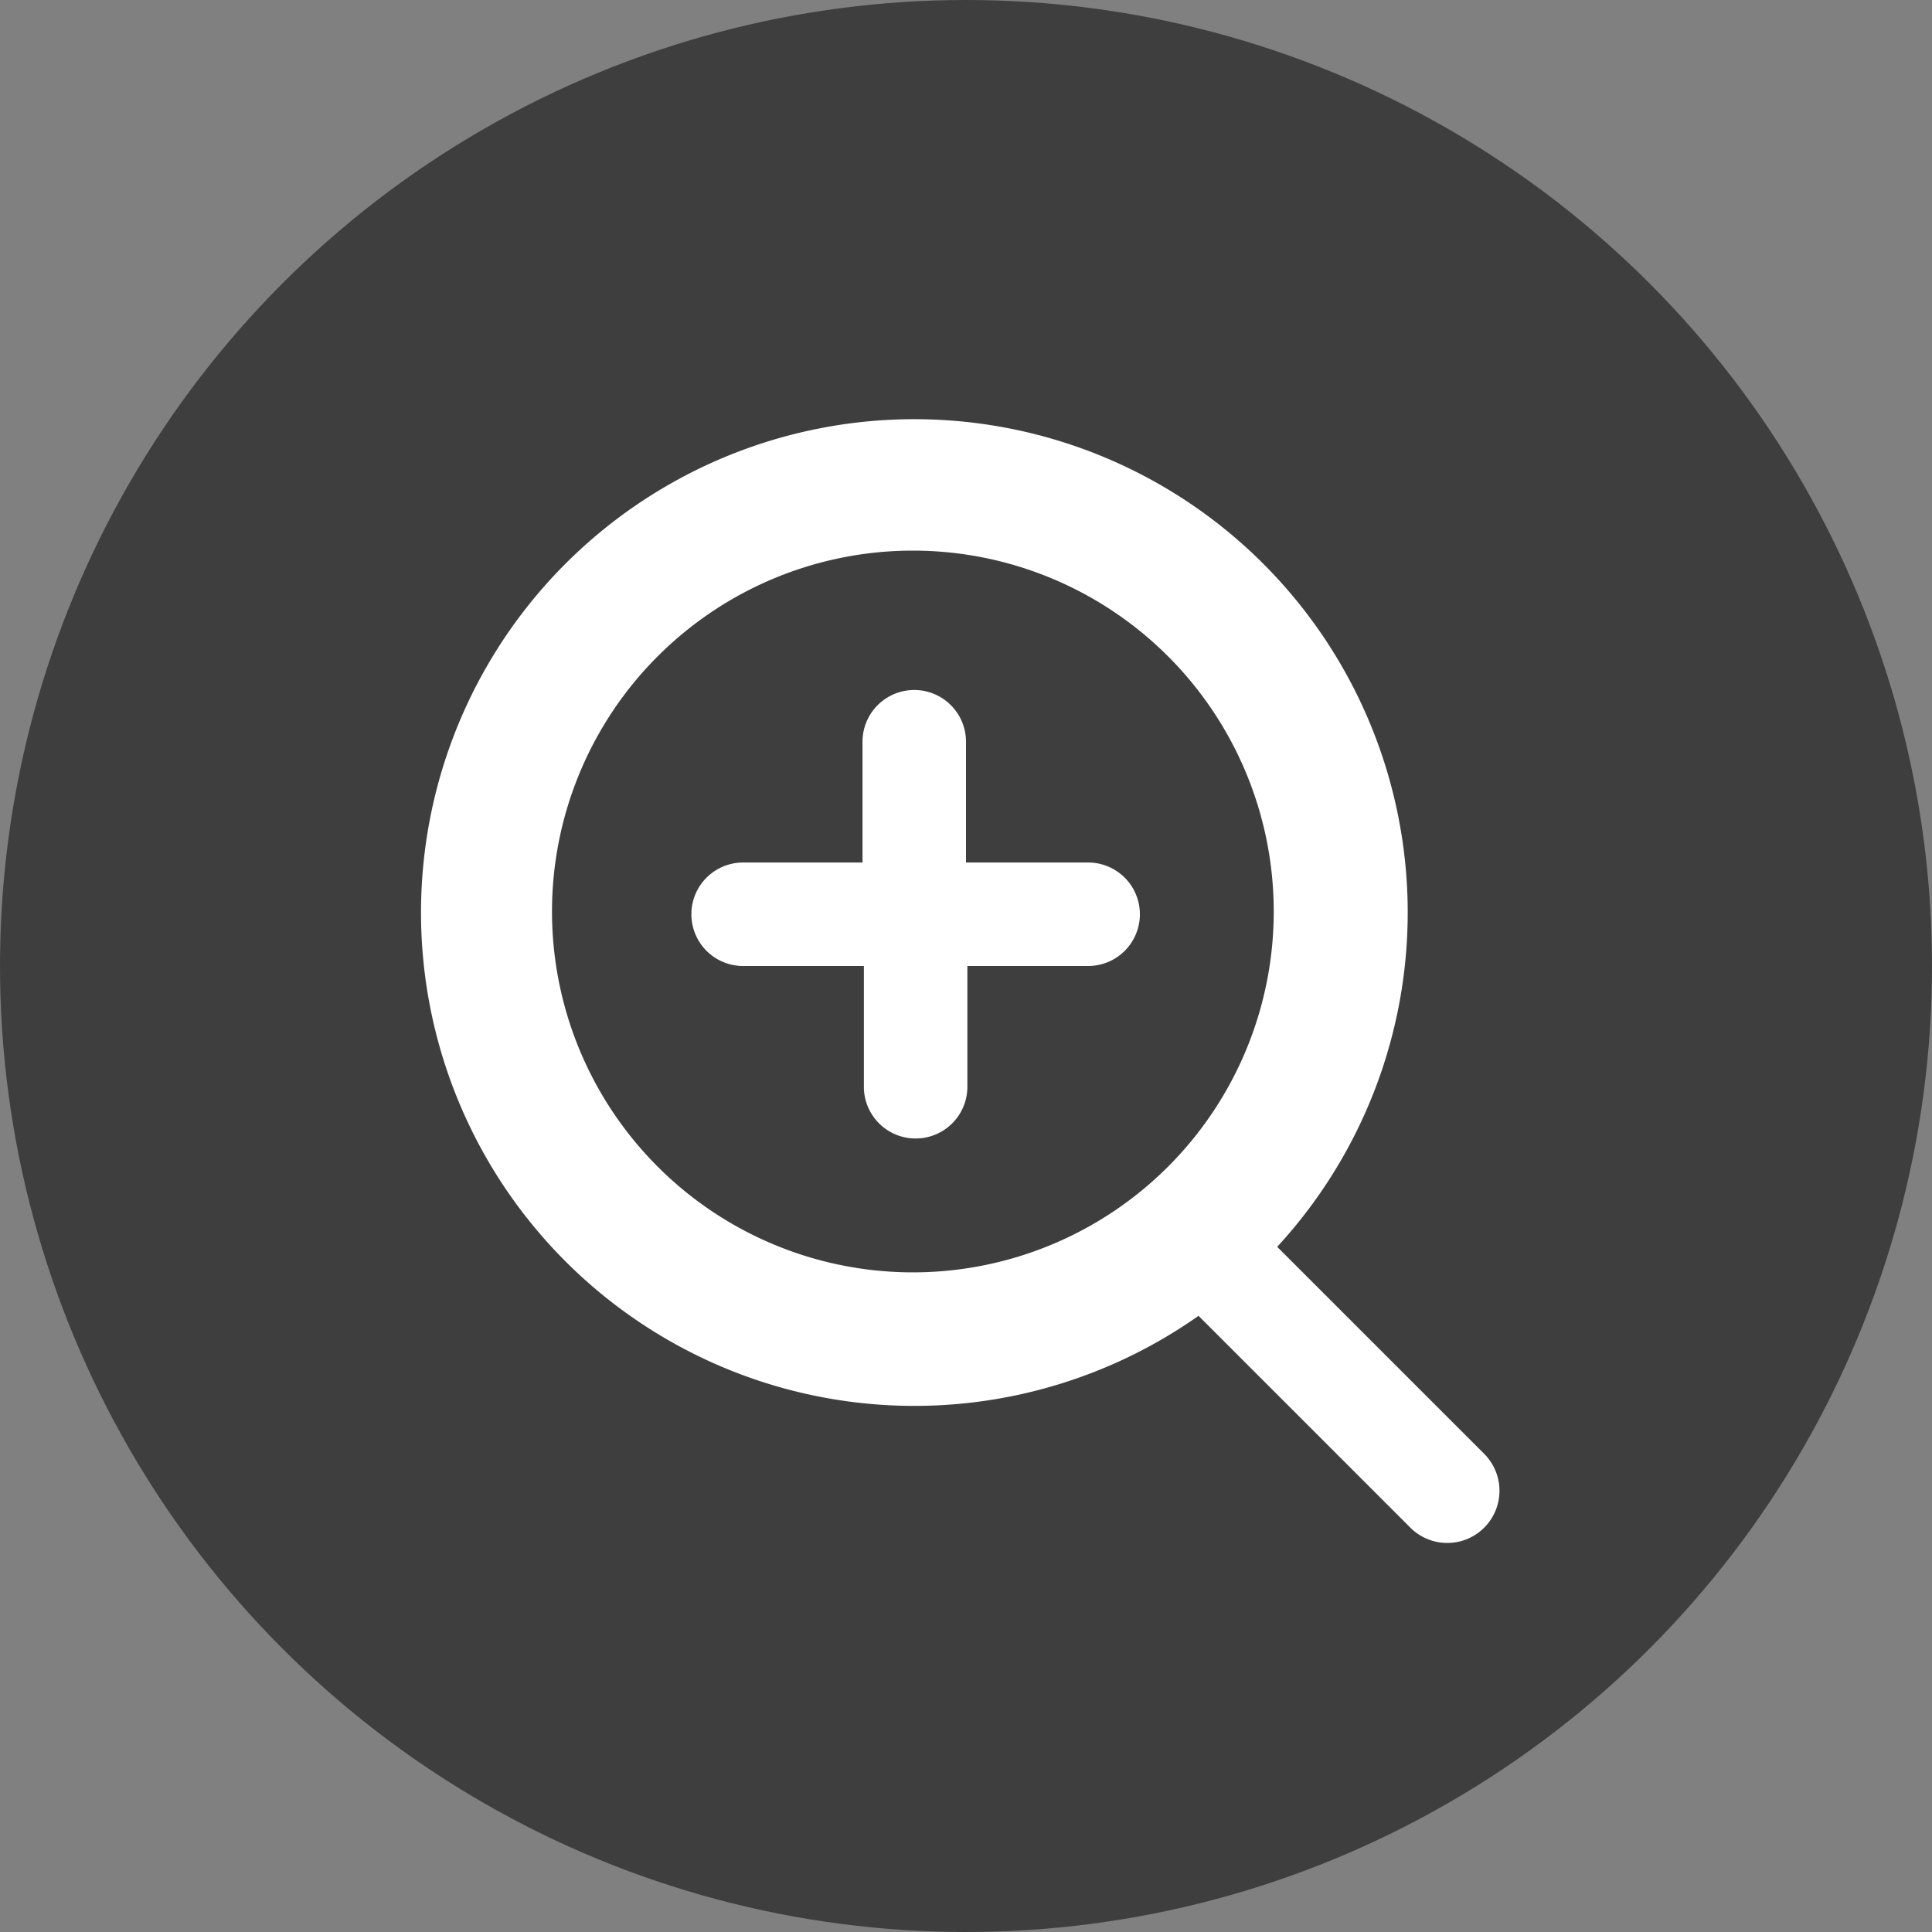
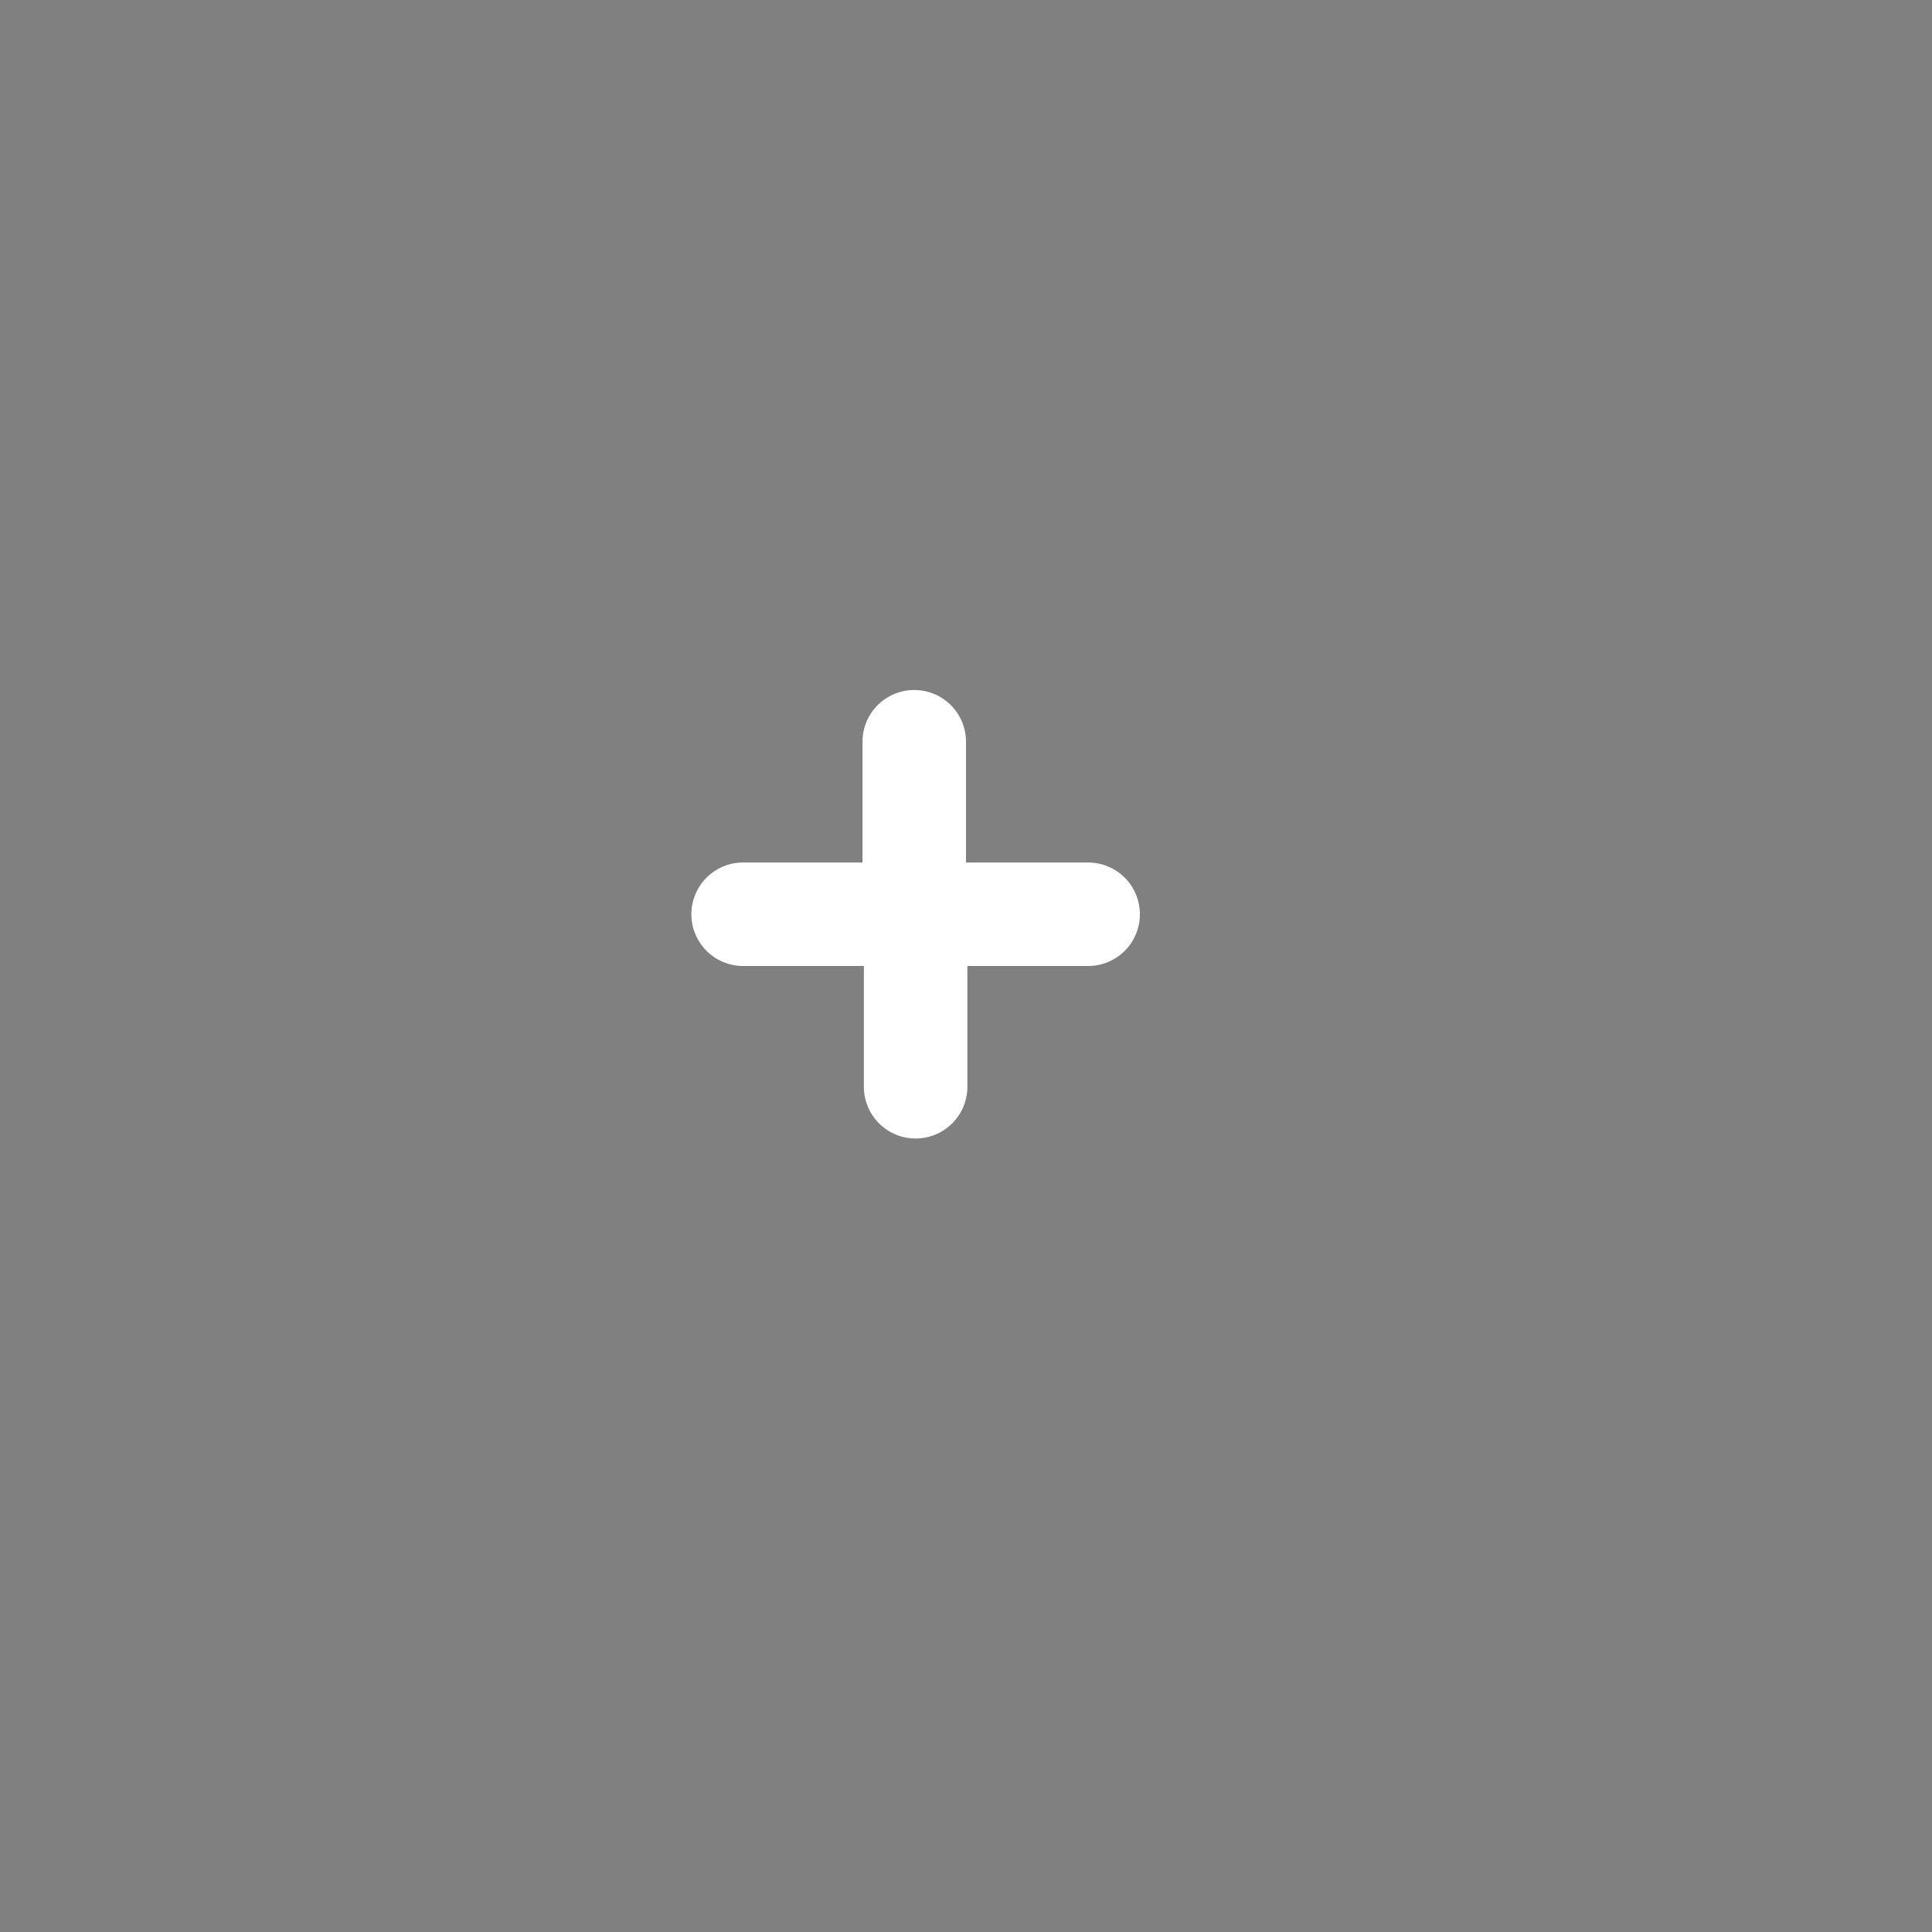
<svg xmlns="http://www.w3.org/2000/svg" viewBox="0 0 28 28">
  <rect x="0" y="0" width="28" height="28" fill="#808080" stroke="none" />
  <defs>
    <style>.cls-1{fill:#333;opacity:0.85;}.cls-2{fill:#fff;}</style>
  </defs>
  <title>zoom+</title>
  <g id="レイヤー_2" data-name="レイヤー 2">
    <g id="data">
-       <circle class="cls-1" cx="14" cy="14" r="14" />
-       <path class="cls-2" d="M21.51,21.07l-3-3a7.15,7.15,0,1,0-1.14,1l3.07,3.07a.75.75,0,0,0,1.07-1.07ZM8,13.21a5.23,5.23,0,1,1,5.23,5.23A5.23,5.23,0,0,1,8,13.21Z" />
      <path class="cls-2" d="M15.77,12.5H14V10.75a.75.75,0,0,0-1.5,0V12.5H10.77a.75.75,0,0,0,0,1.5h1.75v1.75a.75.75,0,0,0,1.5,0V14h1.75a.75.75,0,0,0,0-1.5Z" />
    </g>
  </g>
</svg>